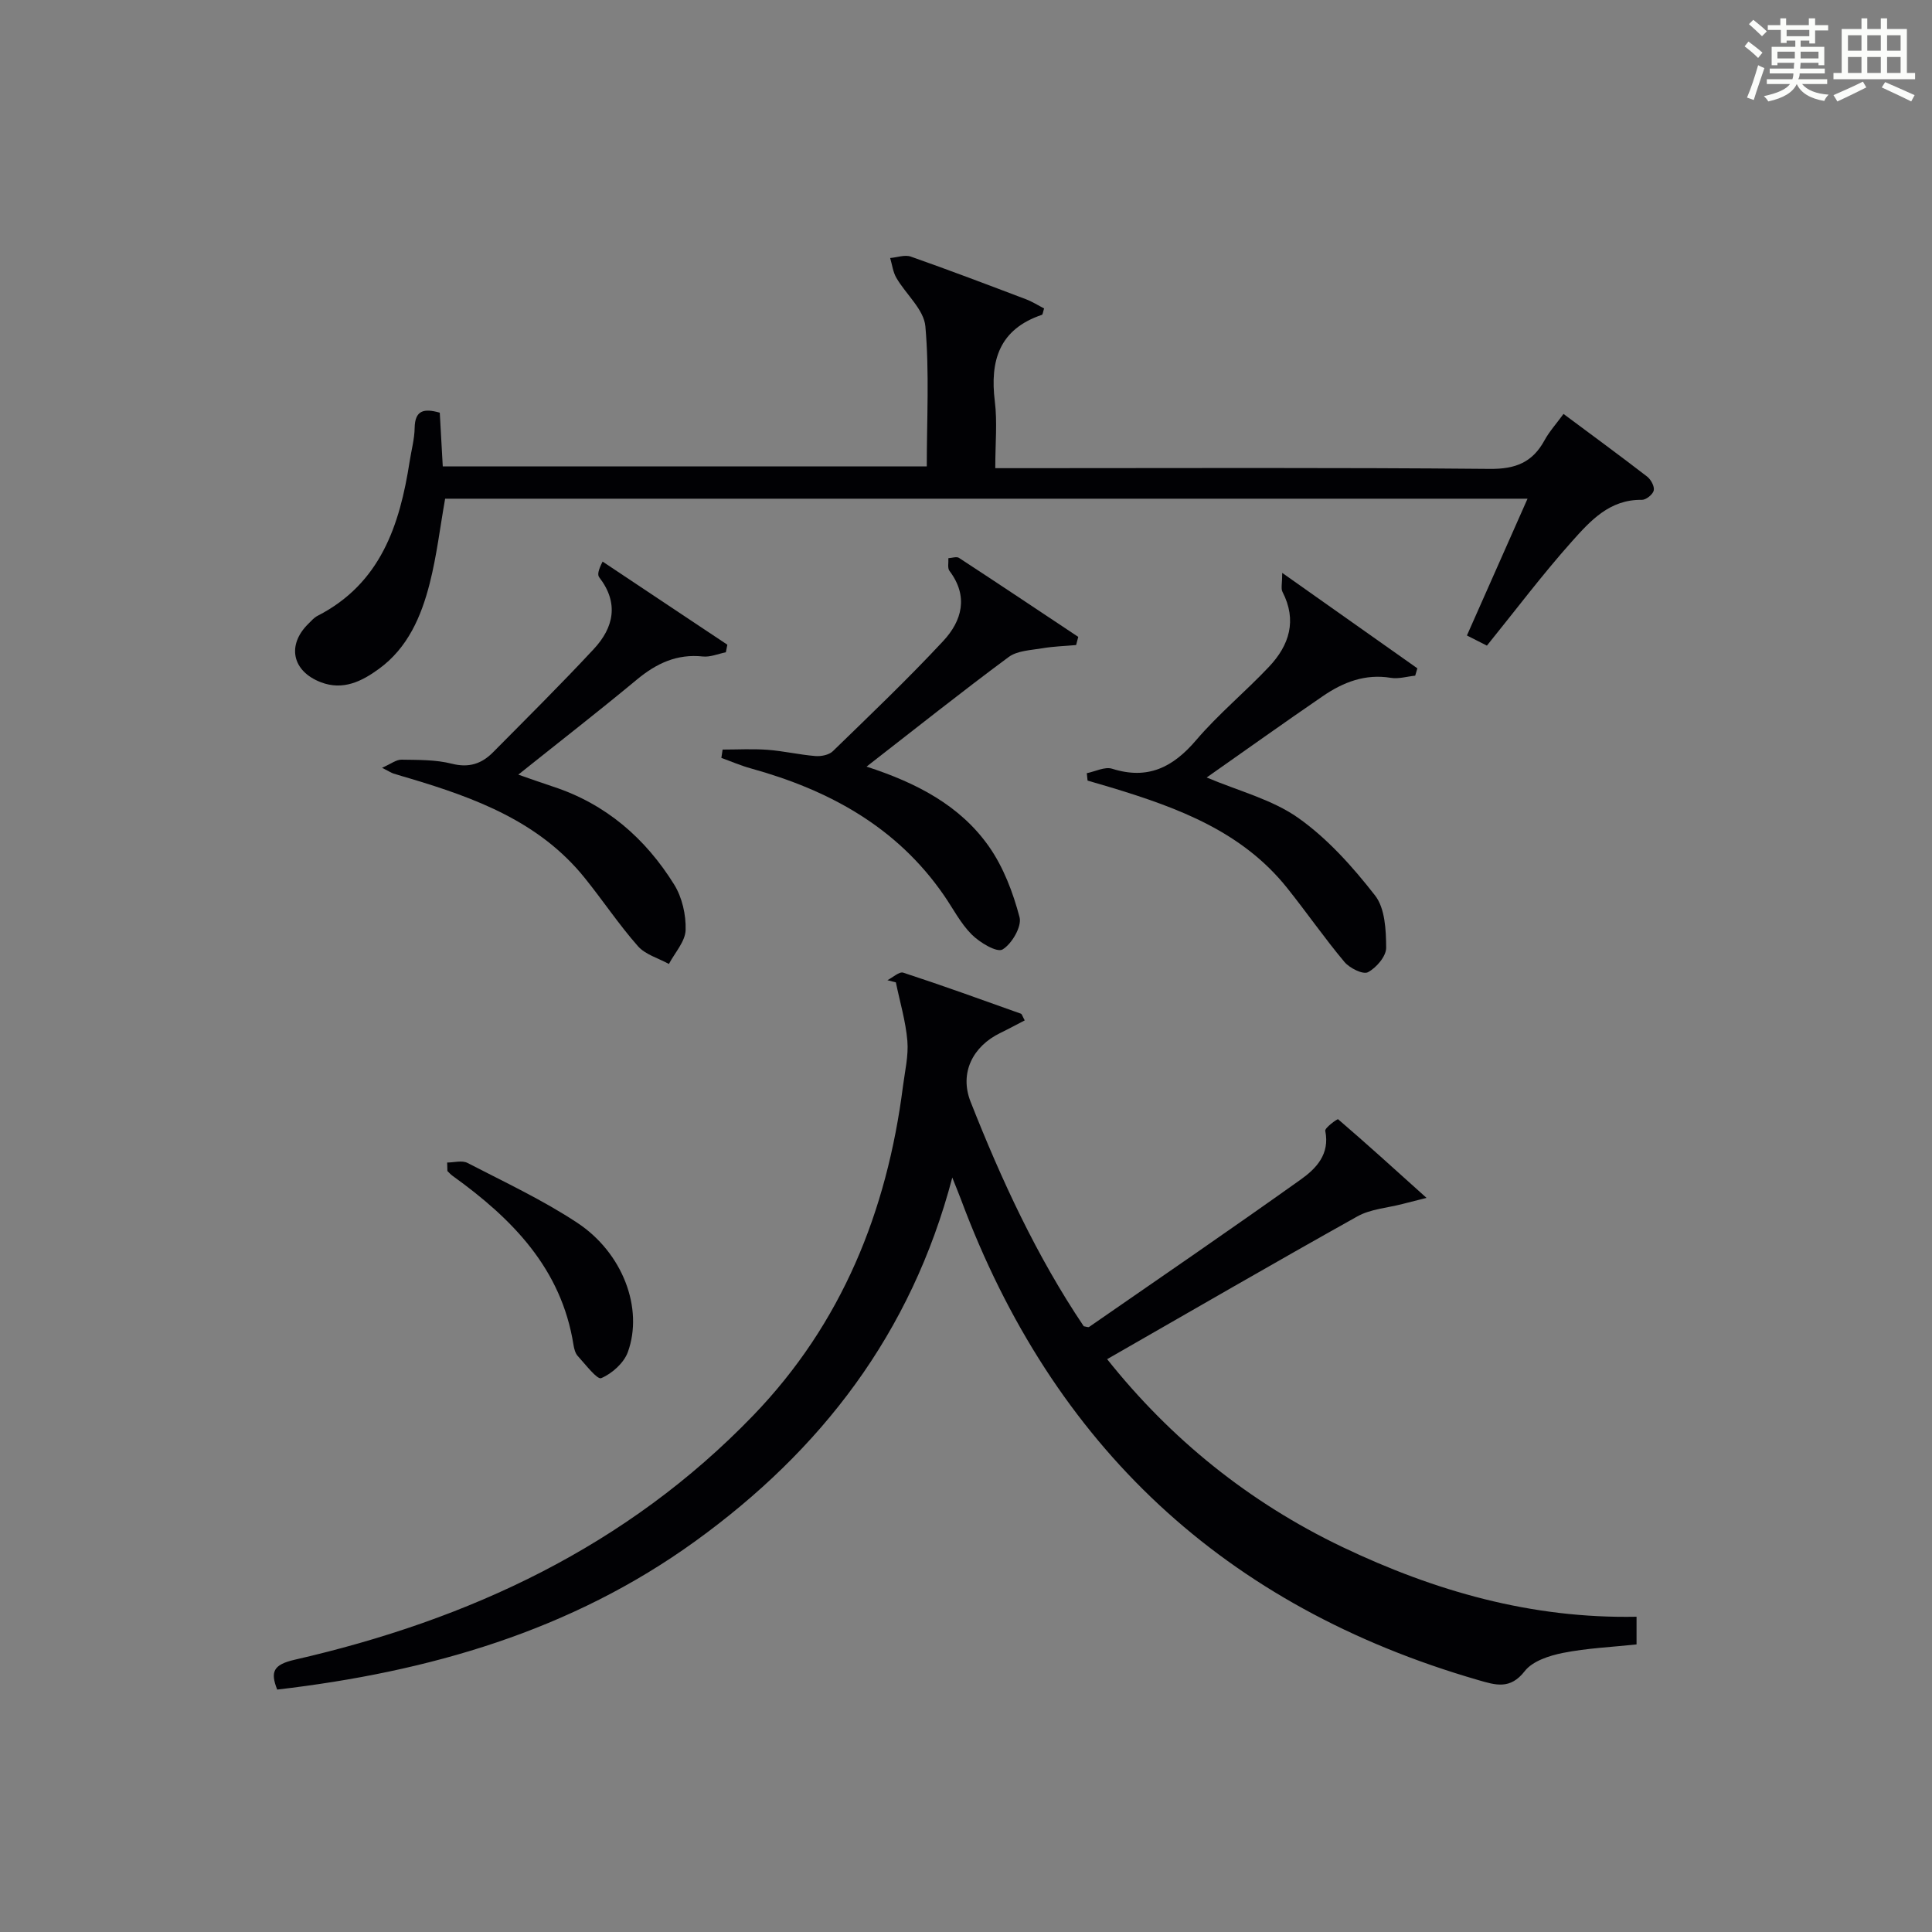
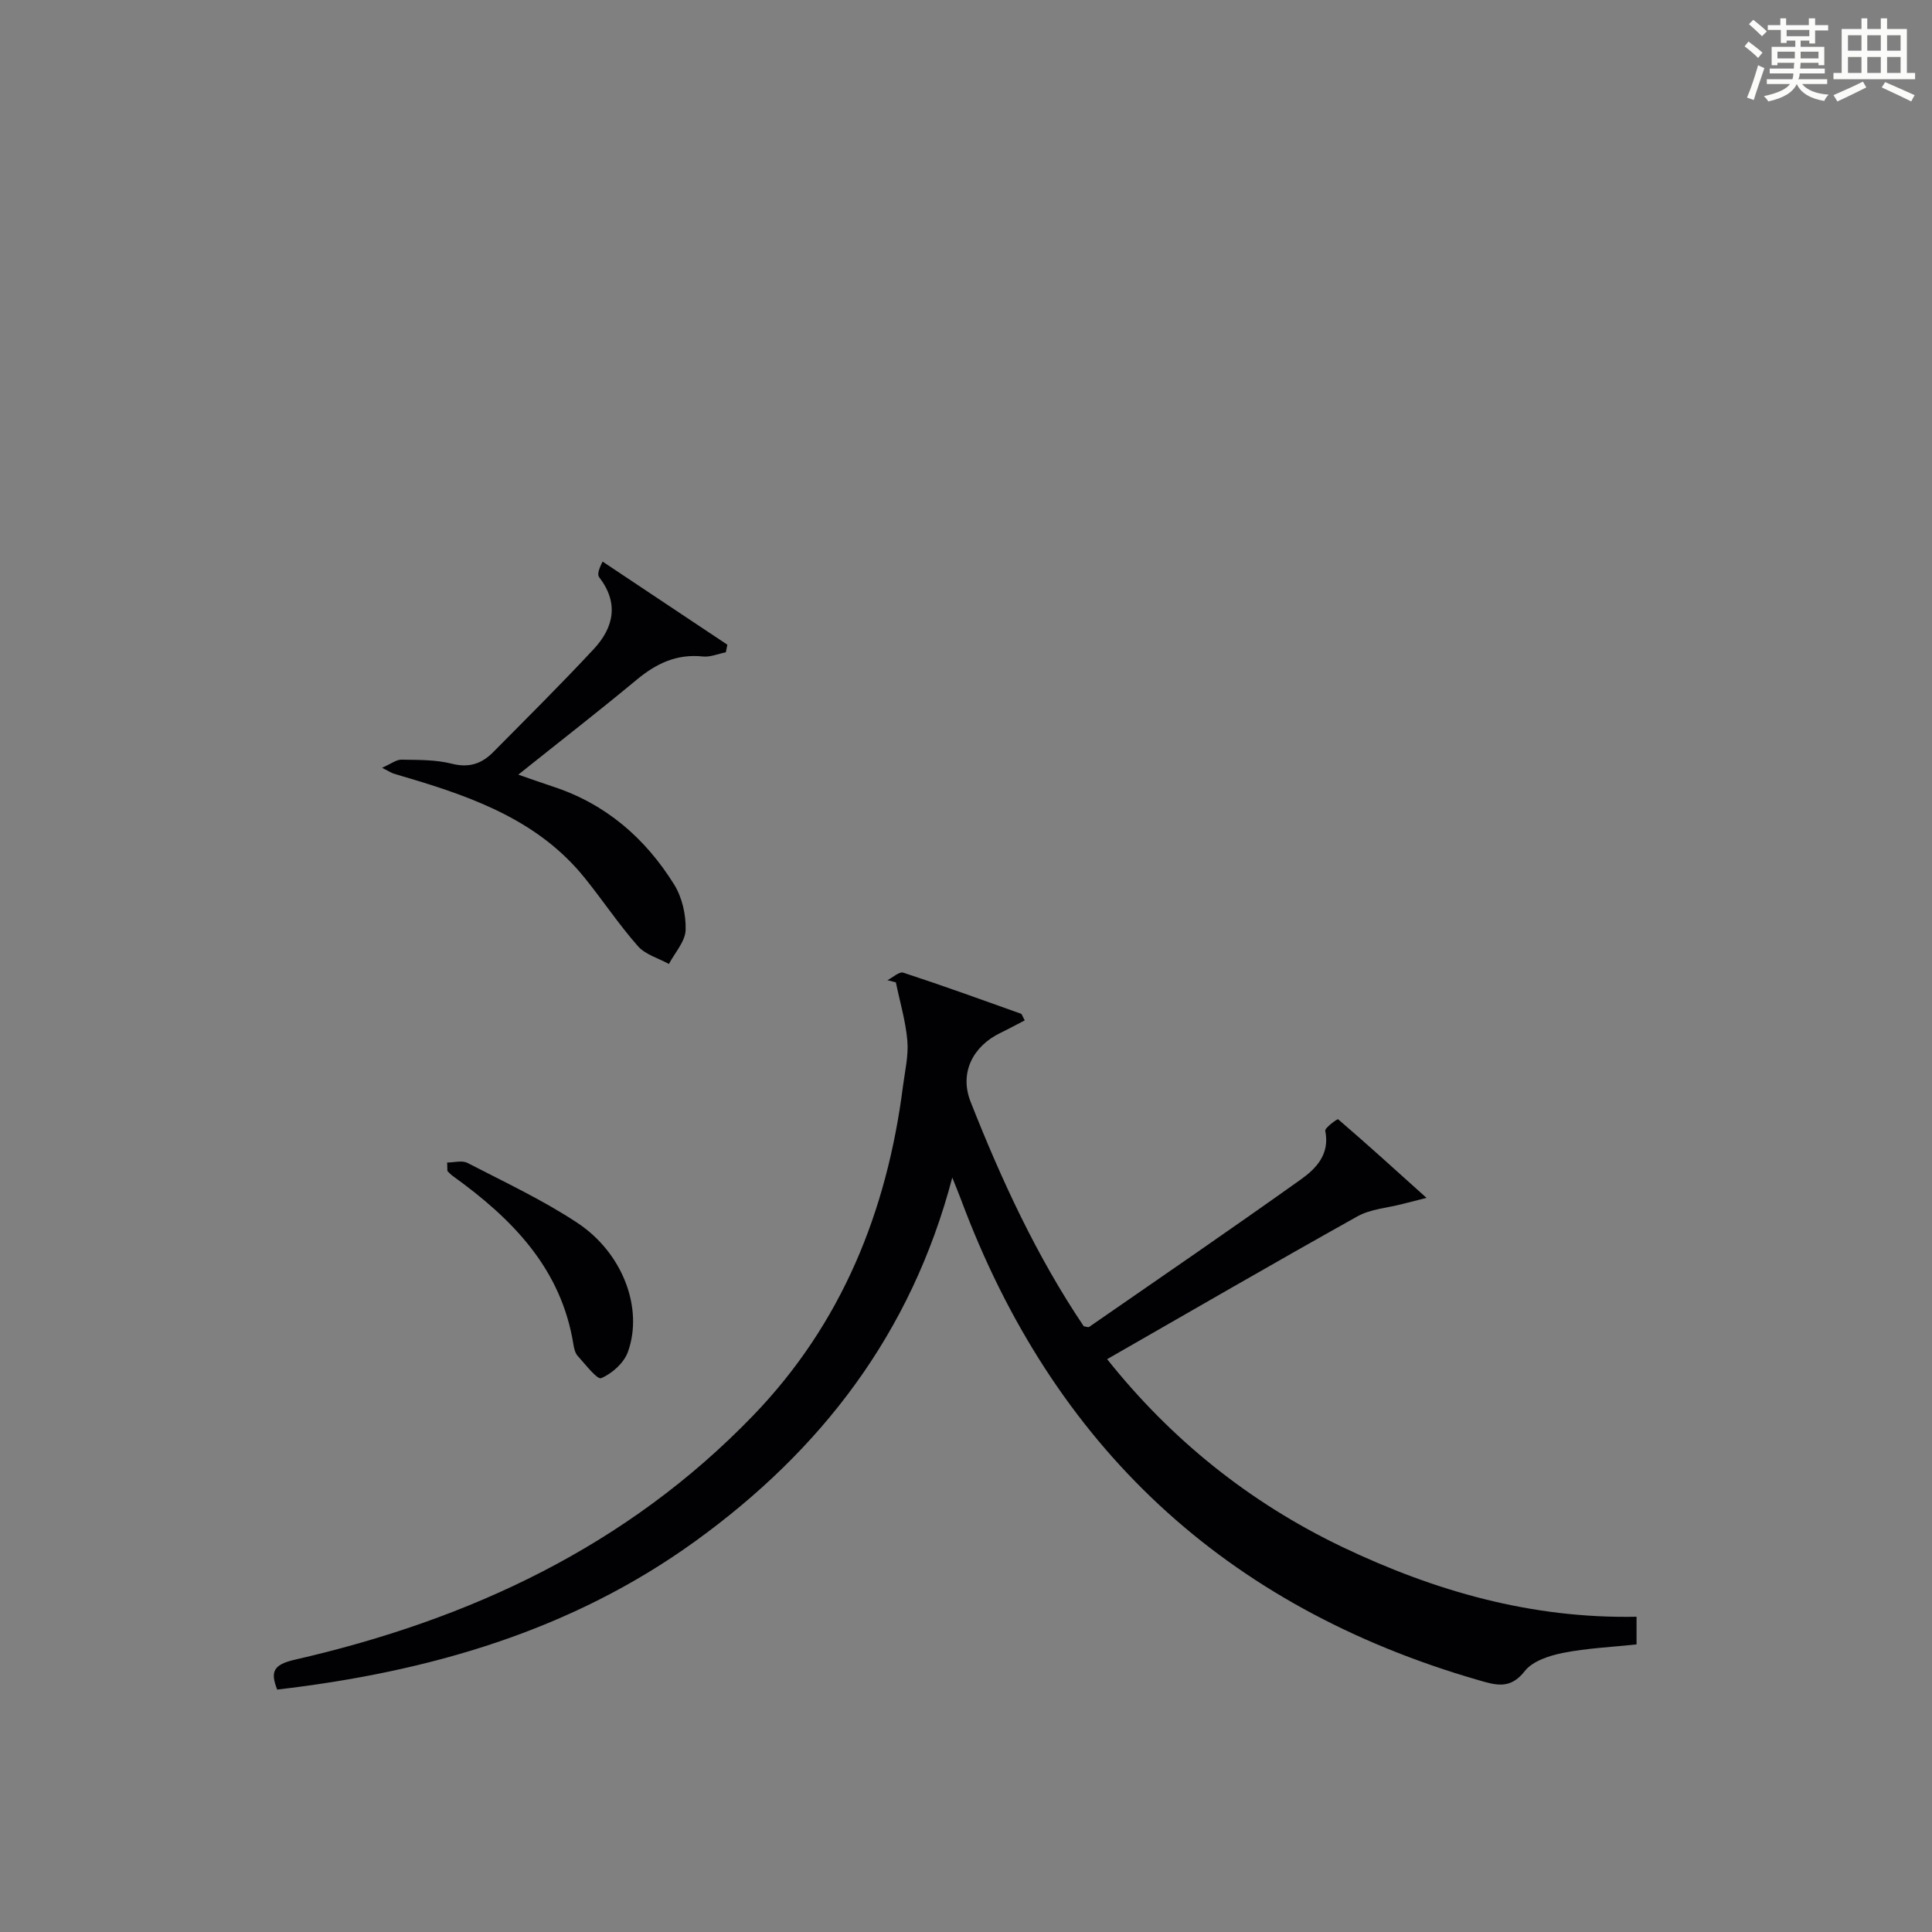
<svg xmlns="http://www.w3.org/2000/svg" version="1.1" id="漢_ZDIC_典" x="0px" y="0px" viewBox="0 0 400 400" style="enable-background:new 0 0 400 400;" xml:space="preserve">
  <rect x="0" y="0" width="400" height="400" fill="#808080" stroke="none" />
  <style type="text/css">
	.st1{fill:#010104;}
	.st0{fill:#fbfcfa;}
</style>
  <g>
    <path class="st0" d="M361.2,9.6l0.8-1c0.9,0.7,1.9,1.4,2.9,2.3L364,12C363,11,362,10.2,361.2,9.6z M361.7,20.2   c0.9-2.1,1.6-4.3,2.3-6.7c0.4,0.2,0.8,0.4,1.3,0.6c-0.7,2.1-1.5,4.3-2.2,6.6L361.7,20.2z M362.1,5l0.9-0.9c1,0.8,2,1.6,2.8,2.4   l-1,1C363.9,6.6,363,5.8,362.1,5z M374.6,3.8h1.2v1.4h2.7v1.1h-2.7v2.7h-1.2V8.4h-1.8v1.3h4.9v3.8h-1.2v-0.5h-3.7   c0,0.4-0.1,0.9-0.1,1.2h5.1v1h-5.2c0,0.5-0.1,0.9-0.3,1.2h6v1h-5.2c1.1,1.3,2.9,2,5.5,2.2c-0.4,0.4-0.7,0.8-0.9,1.3   c-2.9-0.5-4.8-1.6-5.7-3.5H372c-0.8,1.7-2.7,2.9-5.9,3.6c-0.2-0.4-0.6-0.8-0.9-1.1c2.8-0.6,4.6-1.4,5.4-2.5h-4.8v-1h5.3   c0.1-0.3,0.2-0.7,0.2-1.2h-4.9v-1h5c0-0.4,0-0.8,0.1-1.2H368v0.5h-1.2V9.7h4.9V8.4h-1.8v0.5h-1.2V6.2H366V5.2h2.6V3.8h1.2v1.4h4.7   V3.8z M368,12.1h3.6c0-0.4,0-0.9,0-1.4H368V12.1z M369.9,7.5h4.7V6.2h-4.7V7.5z M376.5,10.7h-3.7c0,0.5,0,1,0,1.4h3.7V10.7z" />
    <path class="st0" d="M385.3,3.8h1.3V6h2.8V3.8h1.3V6h4.1v9.1h1.7v1.3h-16.9v-1.3h1.7V6h4.1V3.8z M385.7,16.9l0.7,1.2   c-1.8,0.9-3.8,1.9-6,2.9c-0.2-0.4-0.5-0.8-0.8-1.3C381.9,18.7,383.9,17.8,385.7,16.9z M382.6,10.5h2.8V7.3h-2.8V10.5z M382.6,15.1   h2.8v-3.3h-2.8V15.1z M386.6,10.5h2.8V7.3h-2.8V10.5z M386.6,15.1h2.8v-3.3h-2.8V15.1z M390.3,17c2.1,0.9,4.1,1.8,6.1,2.7l-0.7,1.3   c-2.2-1.1-4.2-2-6.1-2.9L390.3,17z M393.5,7.3h-2.8v3.2h2.8V7.3z M390.7,15.1h2.8v-3.3h-2.8V15.1z" />
    <path class="st1" d="M338.83,334.73c0,2.38,0,4,0,5.73c-5.14,0.55-10.27,0.77-15.25,1.76c-2.82,0.56-6.29,1.69-7.9,3.77   c-3.02,3.89-6.06,2.88-9.63,1.85c-52.45-15.17-88.07-48.42-107.1-99.53c-0.44-1.18-0.93-2.34-1.79-4.51   c-8.51,32.36-27.22,56.49-53.17,75.26c-25.74,18.62-55.21,27.09-86.6,30.75c-1.43-3.64-0.87-5.15,3.62-6.18   c36.16-8.27,68.77-23.45,94.92-50.56c18.36-19.04,27.71-42.26,31.02-68.18c0.4-3.13,1.17-6.31,0.91-9.4   c-0.35-4.07-1.55-8.07-2.38-12.1c-0.58-0.15-1.17-0.3-1.75-0.45c1.11-0.56,2.45-1.83,3.28-1.56c8.17,2.67,16.25,5.6,24.35,8.49   c0.23,0.08,0.32,0.53,0.8,1.39c-1.69,0.87-3.34,1.77-5.03,2.59c-5.74,2.77-8.52,8.3-6.19,14.23c6.4,16.24,13.71,32.06,23.44,46.51   c0.5,0.07,0.93,0.27,1.12,0.13c14.63-10.12,29.3-20.18,43.79-30.5c3.22-2.29,6.08-5.26,5.09-10.09c-0.13-0.62,2.52-2.52,2.66-2.4   c5.86,5.03,11.59,10.23,18.31,16.28c-2.62,0.66-3.79,0.95-4.97,1.26c-3.14,0.82-6.61,1.04-9.35,2.57   c-17.24,9.63-34.32,19.54-51.81,29.56c13.14,16.51,29.34,29.62,48.68,38.88C297.04,329.41,316.97,335.15,338.83,334.73z" />
-     <path class="st1" d="M323.71,85.7c5.91,4.4,11.67,8.62,17.32,12.98c0.78,0.61,1.55,2.03,1.36,2.87c-0.18,0.82-1.6,1.95-2.45,1.94   c-6.67-0.13-10.7,4.36-14.5,8.62c-6.08,6.81-11.58,14.13-17.59,21.56c-1.16-0.59-2.57-1.3-4.14-2.1   c4.22-9.52,8.29-18.71,12.55-28.32c-75.17,0-149.59,0-224.1,0c-1.05,5.91-1.74,11.83-3.2,17.56c-1.74,6.82-4.53,13.31-10.49,17.66   c-3.53,2.58-7.43,4.55-12.04,2.78c-5.95-2.28-7.09-7.69-2.58-12.11c0.59-0.58,1.16-1.26,1.88-1.63   c13.06-6.69,17.04-18.77,19.09-32.02c0.36-2.3,0.99-4.59,1.03-6.89c0.06-3.68,1.92-4.09,5.2-3.16c0.2,3.56,0.4,7.17,0.62,11.12   c33.37,0,66.55,0,100.21,0c0-9.78,0.55-19.45-0.29-28.99c-0.31-3.49-4.02-6.63-6-10.03c-0.71-1.21-0.88-2.73-1.29-4.12   c1.44-0.12,3.04-0.73,4.28-0.29c7.99,2.81,15.91,5.82,23.82,8.82c1.33,0.5,2.56,1.29,3.77,1.91c-0.24,0.74-0.27,1.25-0.45,1.32   c-8.82,2.97-10.8,9.46-9.75,17.94c0.53,4.26,0.09,8.64,0.09,13.81c2.12,0,4.03,0,5.94,0c32.15,0,64.31-0.15,96.46,0.15   c5.33,0.05,8.82-1.35,11.31-5.91C320.79,89.31,322.25,87.7,323.71,85.7z" />
-     <path class="st1" d="M225.01,160.08c1.76-0.35,3.75-1.4,5.25-0.92c7.38,2.33,12.57-0.28,17.38-5.91c4.62-5.42,10.2-10.01,15.1-15.21   c4.2-4.45,5.84-9.59,2.78-15.51c-0.35-0.68-0.05-1.7-0.05-3.92c9.95,7.02,18.97,13.39,27.98,19.76c-0.15,0.51-0.3,1.01-0.45,1.52   c-1.68,0.17-3.42,0.71-5.03,0.45c-5.32-0.88-9.88,0.9-14.08,3.78c-8.06,5.52-16.01,11.2-24.06,16.85   c6.58,2.79,13.52,4.53,18.96,8.37c6.08,4.3,11.29,10.14,15.91,16.07c2.06,2.65,2.27,7.15,2.29,10.82c0.01,1.76-2.04,4.15-3.78,5.06   c-1.01,0.53-3.79-0.85-4.86-2.13c-4.15-4.95-7.84-10.29-11.88-15.34c-9.3-11.64-22.51-16.54-36.13-20.69   c-1.72-0.52-3.45-1.01-5.17-1.52C225.13,161.1,225.07,160.59,225.01,160.08z" />
    <path class="st1" d="M107.31,160.38c2.92,1.01,5.04,1.78,7.19,2.48c10.94,3.58,19.12,10.7,25.08,20.28c1.65,2.65,2.47,6.28,2.37,9.42   c-0.08,2.38-2.23,4.68-3.46,7.02c-2.17-1.2-4.87-1.93-6.41-3.68c-3.95-4.48-7.28-9.5-11.04-14.16   c-9.37-11.62-22.6-16.52-36.28-20.6c-1.11-0.33-2.23-0.64-3.33-1c-0.45-0.15-0.86-0.43-2.33-1.18c1.84-0.8,2.94-1.7,4.03-1.68   c3.49,0.06,7.08-0.01,10.42,0.84c3.56,0.9,6.19,0,8.54-2.38c7-7.07,14.07-14.08,20.85-21.37c4.15-4.46,5.23-9.53,1.12-14.85   c-0.39-0.51-0.21-1.46,0.7-3.25c8.61,5.74,17.22,11.47,25.83,17.21c-0.1,0.52-0.21,1.04-0.31,1.57c-1.59,0.31-3.22,1.03-4.75,0.87   c-5.37-0.58-9.62,1.42-13.66,4.77C123.98,147.24,115.88,153.53,107.31,160.38z" />
-     <path class="st1" d="M222.8,133.55c-2.32,0.21-4.66,0.27-6.95,0.66c-2.39,0.41-5.21,0.48-7.02,1.82c-9.73,7.2-19.21,14.76-29.42,22.69   c10.48,3.4,19.38,8.09,25.31,16.5c3.03,4.3,5.02,9.57,6.37,14.69c0.5,1.91-1.61,5.53-3.53,6.67c-1.16,0.69-4.71-1.43-6.38-3.1   c-2.31-2.31-3.86-5.39-5.75-8.12c-9.78-14.18-23.84-21.81-40.01-26.28c-2.07-0.57-4.05-1.44-6.07-2.16   c0.09-0.58,0.17-1.15,0.26-1.73c3.11,0,6.24-0.18,9.33,0.05c3.3,0.25,6.56,1.02,9.86,1.29c1.2,0.1,2.83-0.22,3.63-1   c7.72-7.5,15.52-14.94,22.85-22.81c3.87-4.16,5.3-9.24,1.3-14.52c-0.45-0.59-0.17-1.74-0.23-2.63c0.74-0.04,1.69-0.39,2.19-0.07   c8.27,5.4,16.48,10.89,24.7,16.36C223.1,132.42,222.95,132.99,222.8,133.55z" />
    <path class="st1" d="M92.58,240.69c1.41,0,3.09-0.5,4.2,0.08c7.66,3.96,15.53,7.64,22.7,12.37c9.46,6.23,13.78,17.75,10.51,26.79   c-0.82,2.26-3.27,4.45-5.51,5.4c-0.84,0.36-3.28-2.86-4.85-4.57c-0.52-0.56-0.76-1.49-0.89-2.29   c-2.5-15.86-12.73-26.17-25.03-35.02c-0.4-0.28-0.72-0.66-1.08-1C92.62,241.86,92.6,241.27,92.58,240.69z" />
  </g>
</svg>